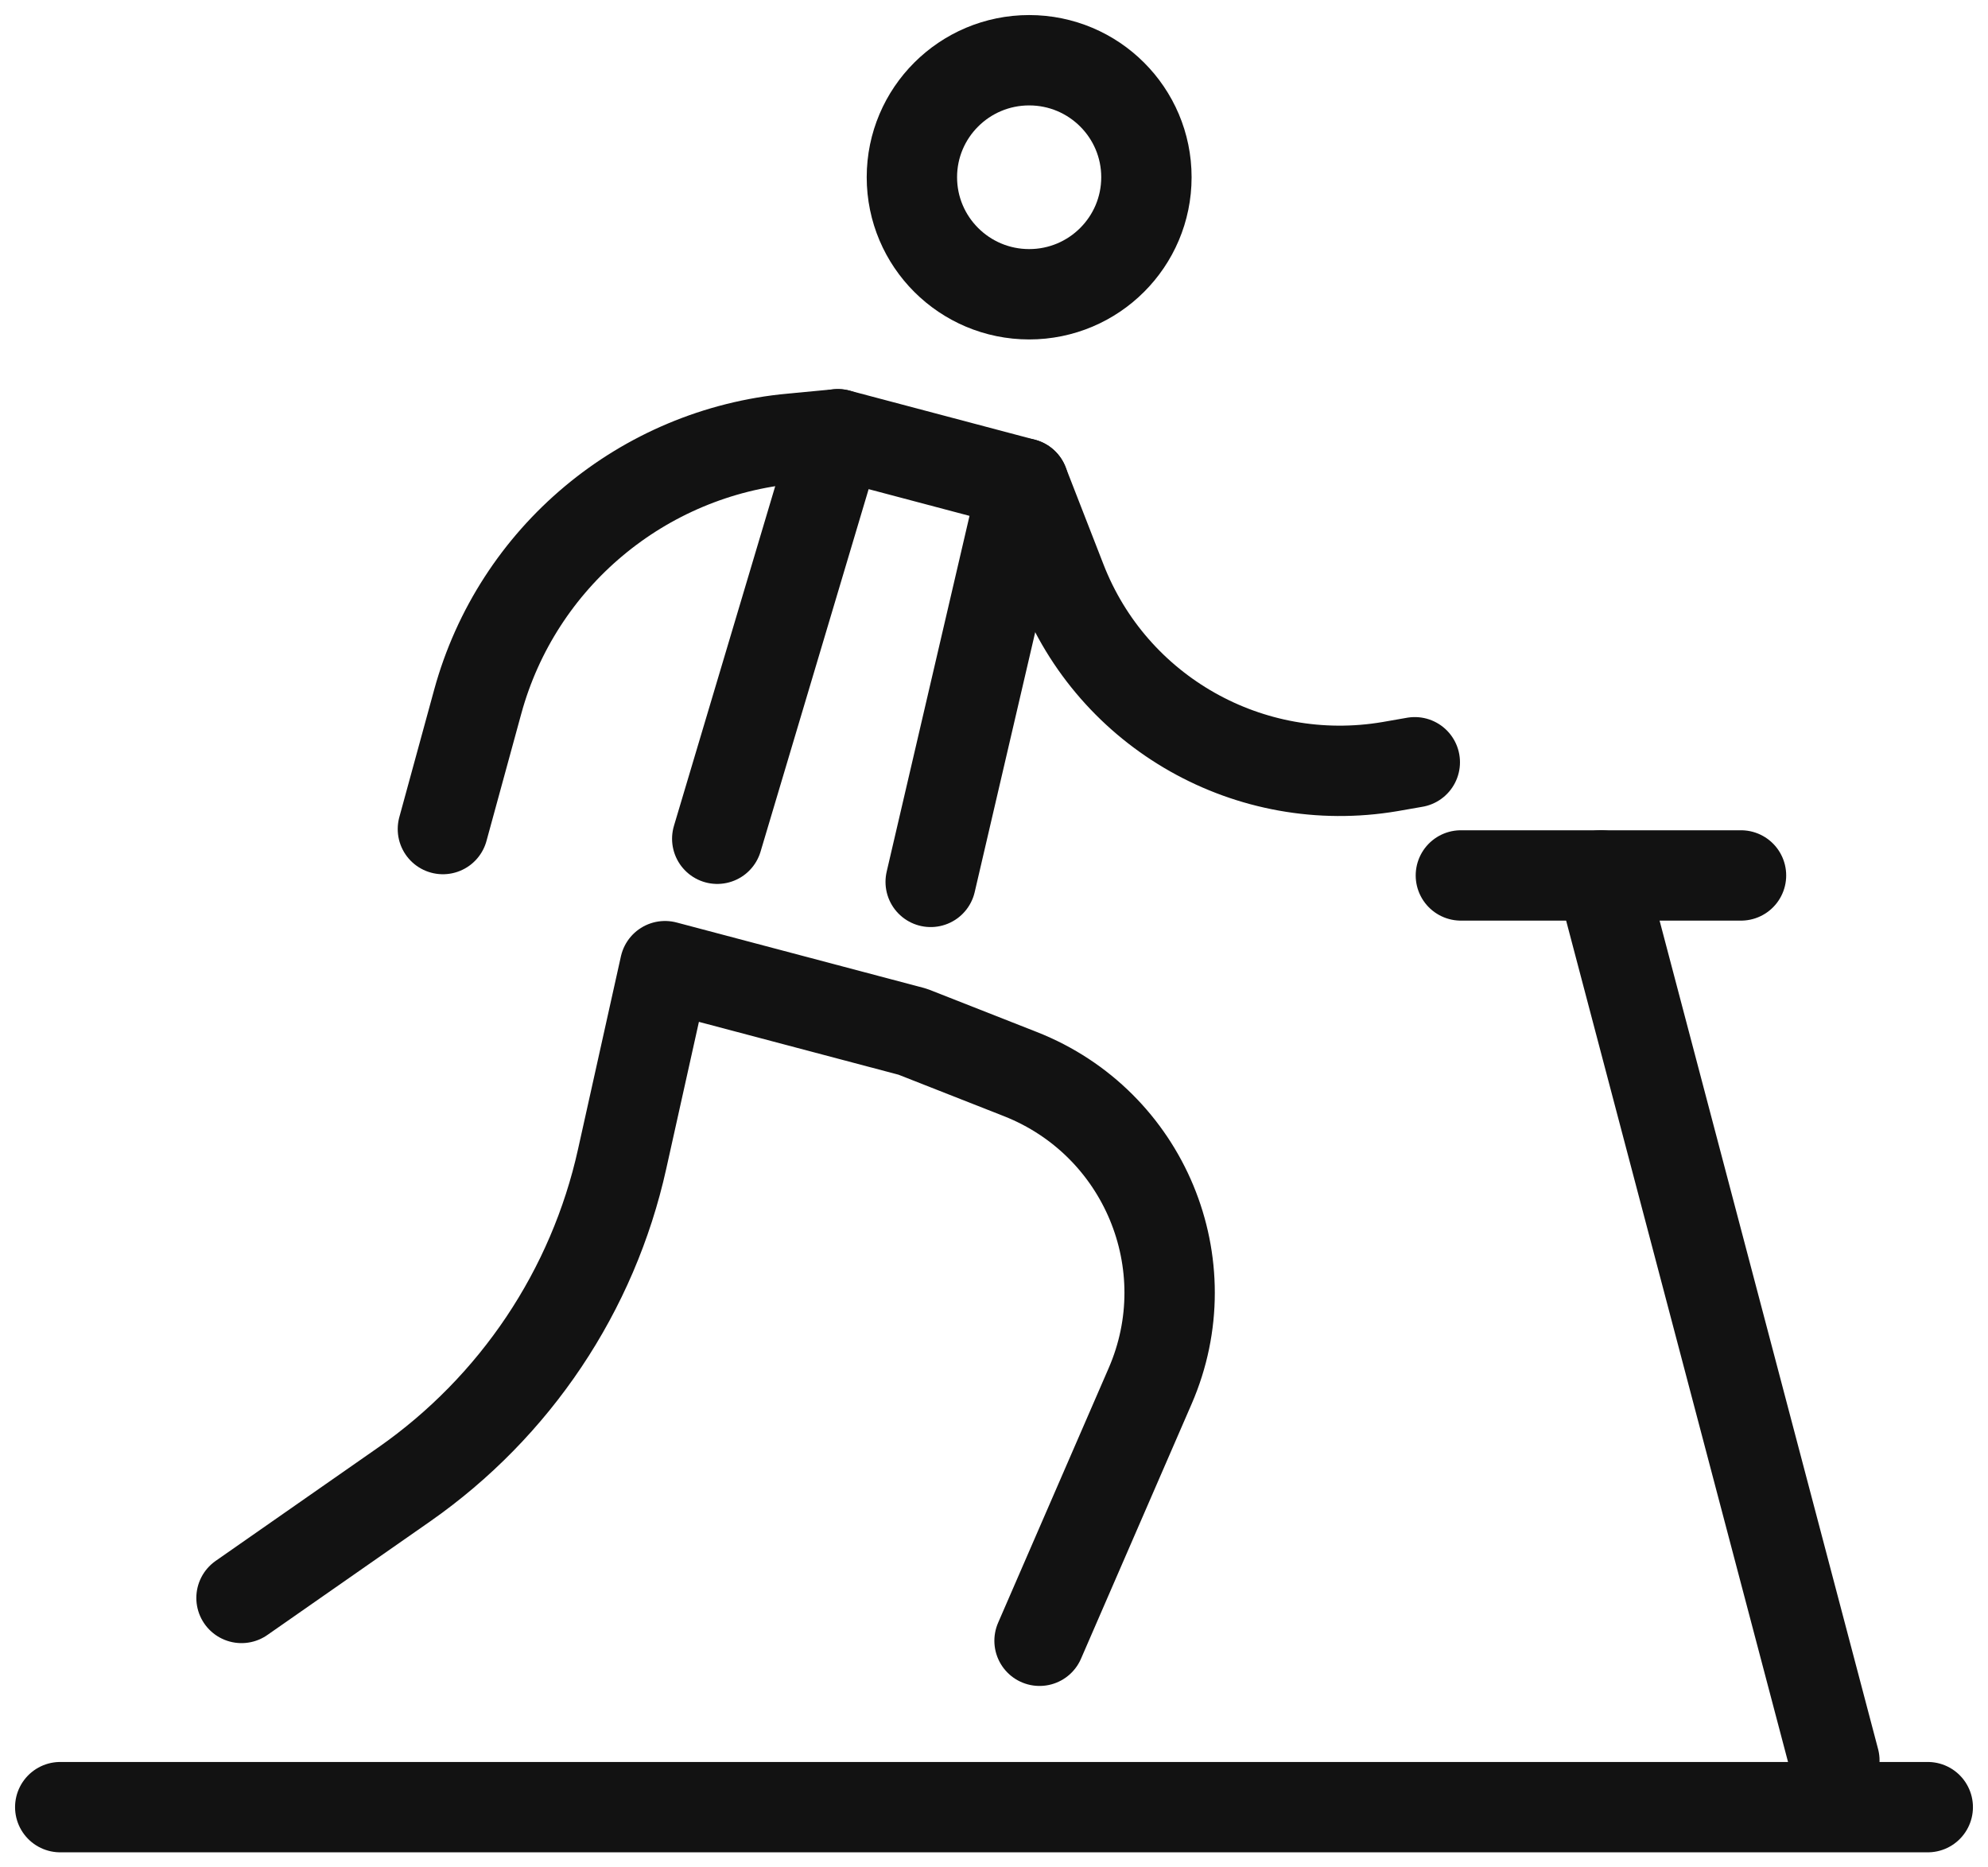
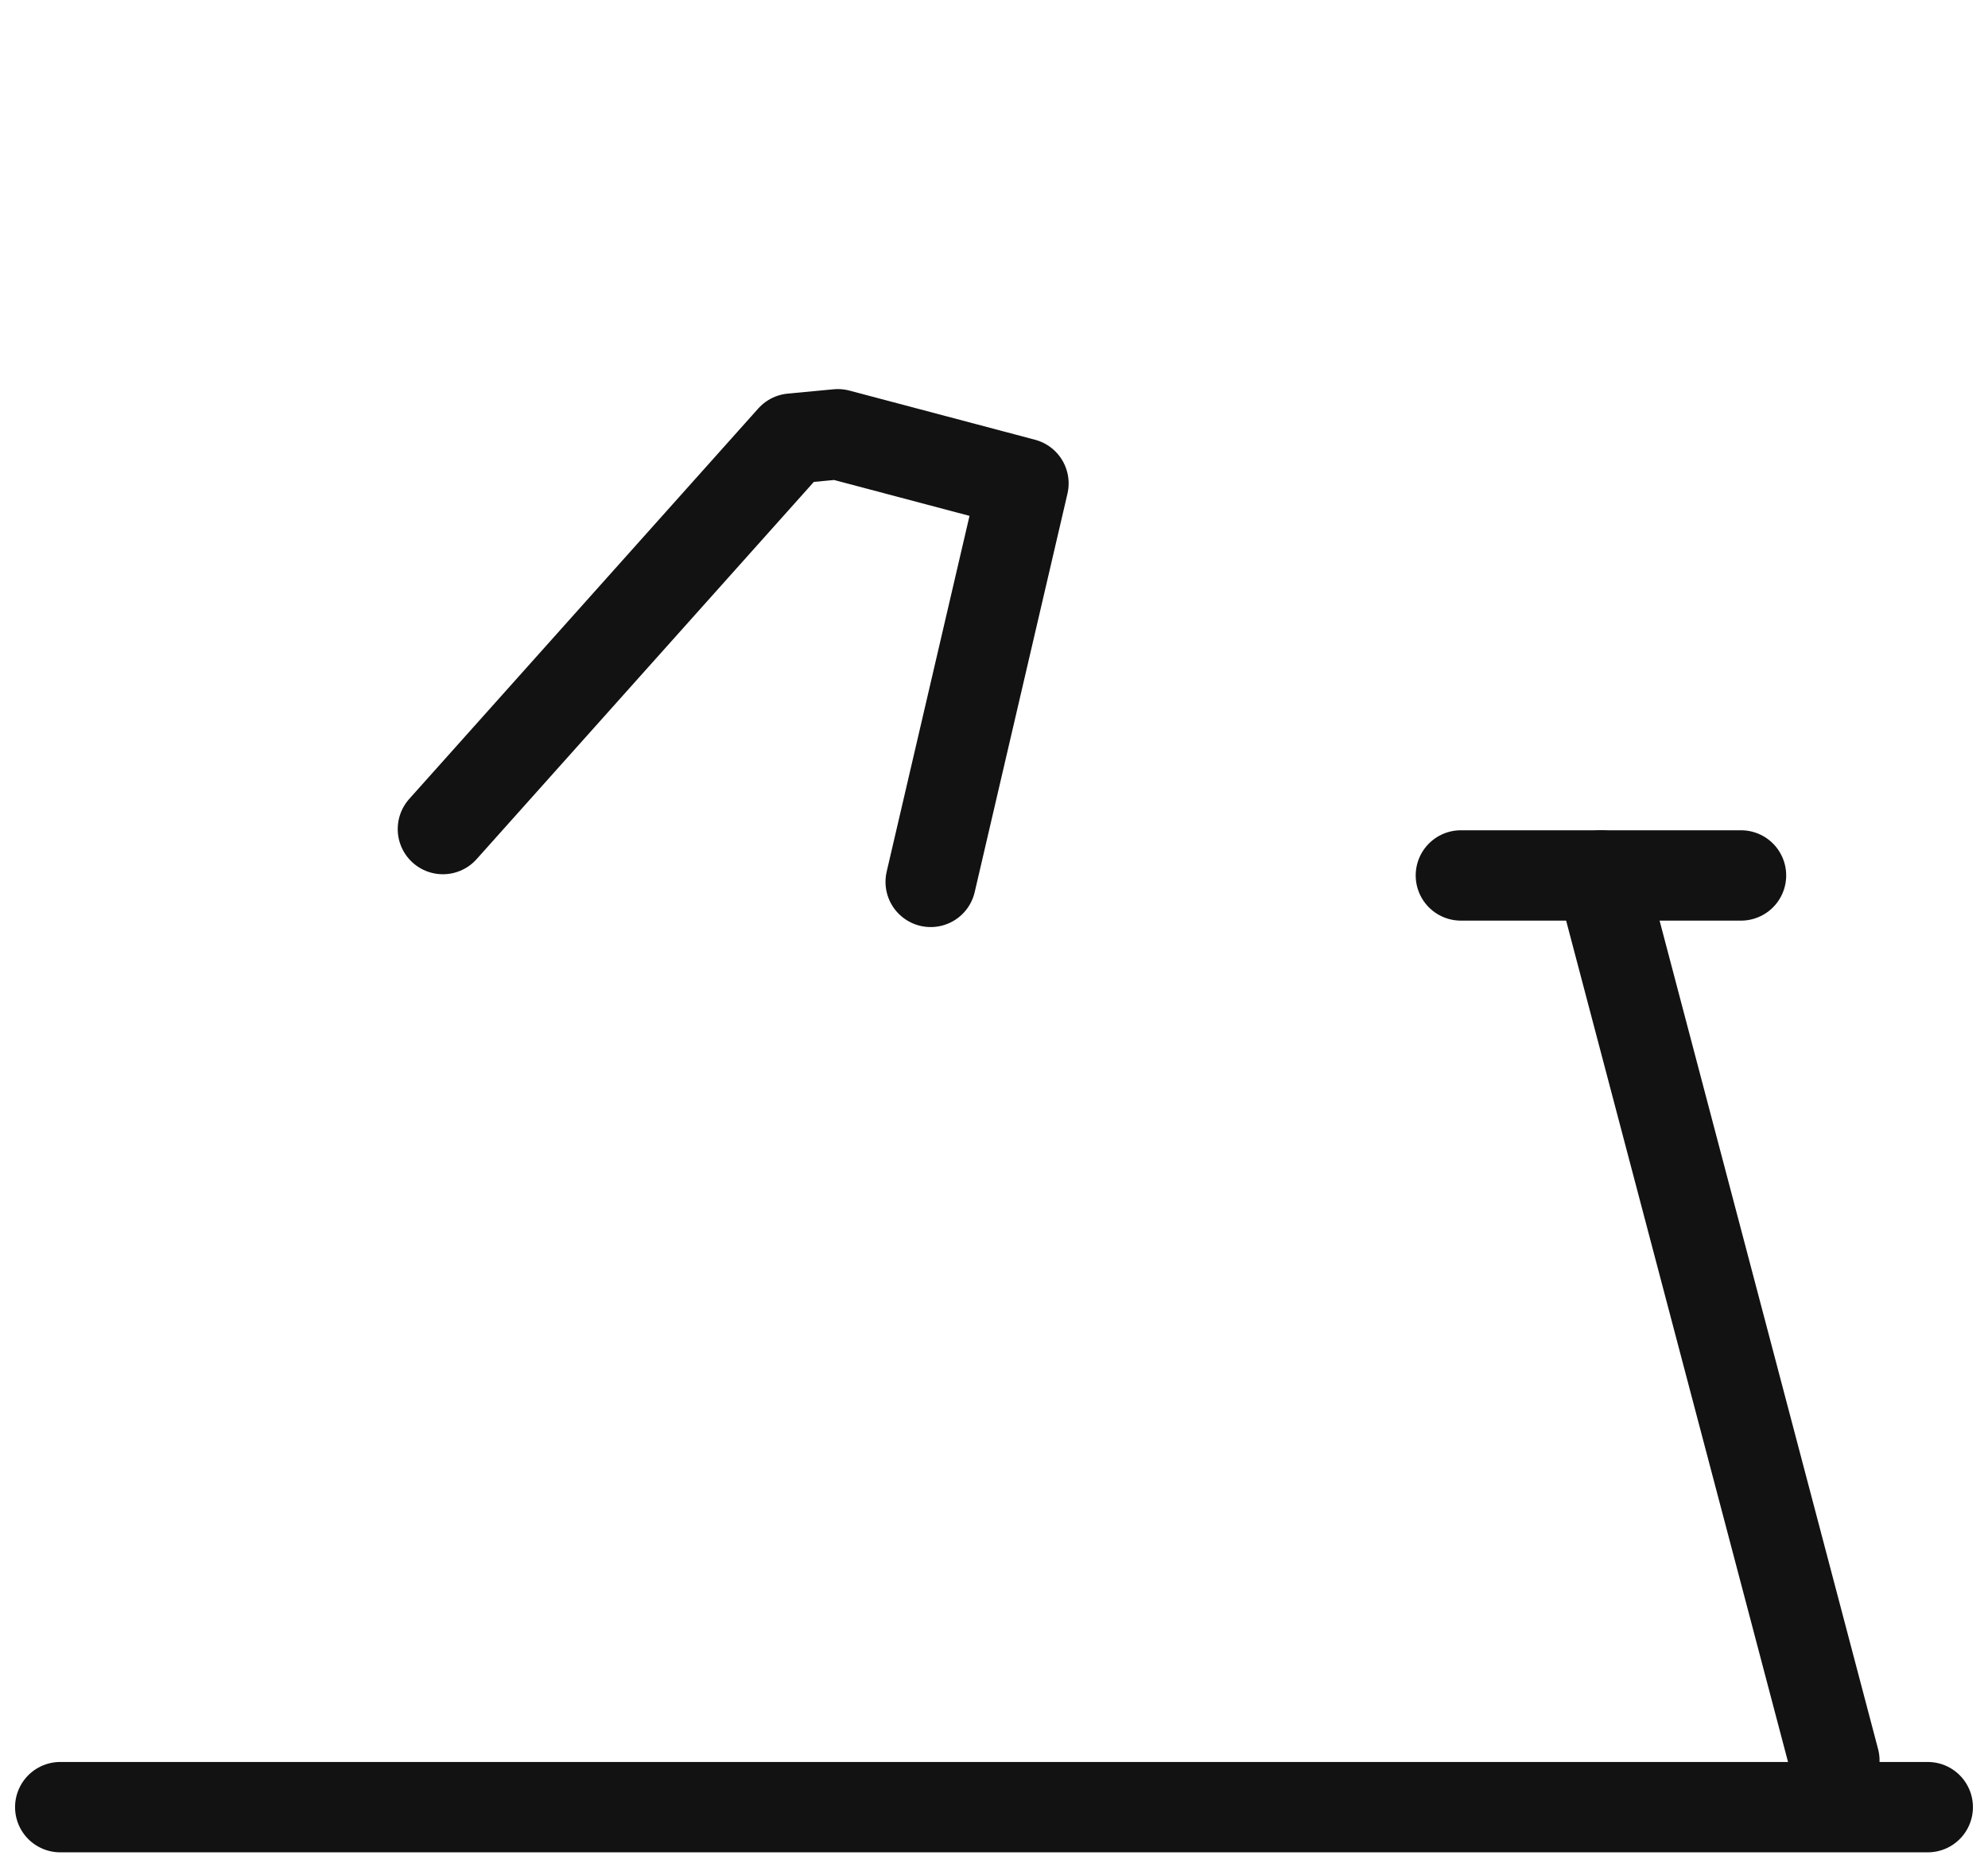
<svg xmlns="http://www.w3.org/2000/svg" width="33" height="31" viewBox="0 0 33 31" fill="none">
-   <path d="M17.256 27.238L19.092 23.009C19.97 20.989 18.997 18.642 16.939 17.831L15.149 17.127L11.039 16.039L10.327 19.241C9.843 21.427 8.553 23.353 6.712 24.641L4.009 26.527" stroke="#121212" stroke-width="1.5" stroke-linecap="round" stroke-linejoin="round" />
-   <path d="M15.449 14.64L16.989 8.025L13.908 7.209L13.146 7.281C10.666 7.509 8.586 9.251 7.93 11.649L7.352 13.763" stroke="#121212" stroke-width="1.5" stroke-linecap="round" stroke-linejoin="round" />
-   <path d="M16.989 8.025L17.618 9.64C18.469 11.832 20.749 13.12 23.073 12.726L23.485 12.654" stroke="#121212" stroke-width="1.5" stroke-linecap="round" stroke-linejoin="round" />
-   <path d="M13.908 7.209L11.906 13.924" stroke="#121212" stroke-width="1.5" stroke-linecap="round" stroke-linejoin="round" />
-   <path d="M17.084 4.885C18.159 4.885 19.03 4.015 19.03 2.942C19.03 1.87 18.159 1 17.084 1C16.009 1 15.137 1.87 15.137 2.942C15.137 4.015 16.009 4.885 17.084 4.885Z" stroke="#121212" stroke-width="1.5" stroke-linecap="round" stroke-linejoin="round" />
+   <path d="M15.449 14.64L16.989 8.025L13.908 7.209L13.146 7.281L7.352 13.763" stroke="#121212" stroke-width="1.5" stroke-linecap="round" stroke-linejoin="round" />
  <path d="M24.25 14.533H28.9" stroke="#121212" stroke-width="1.5" stroke-linecap="round" stroke-linejoin="round" />
  <path d="M1 30H32" stroke="#121212" stroke-width="1.5" stroke-linecap="round" stroke-linejoin="round" />
  <path d="M26.575 14.533L30.45 29.226" stroke="#121212" stroke-width="1.5" stroke-linecap="round" stroke-linejoin="round" />
</svg>